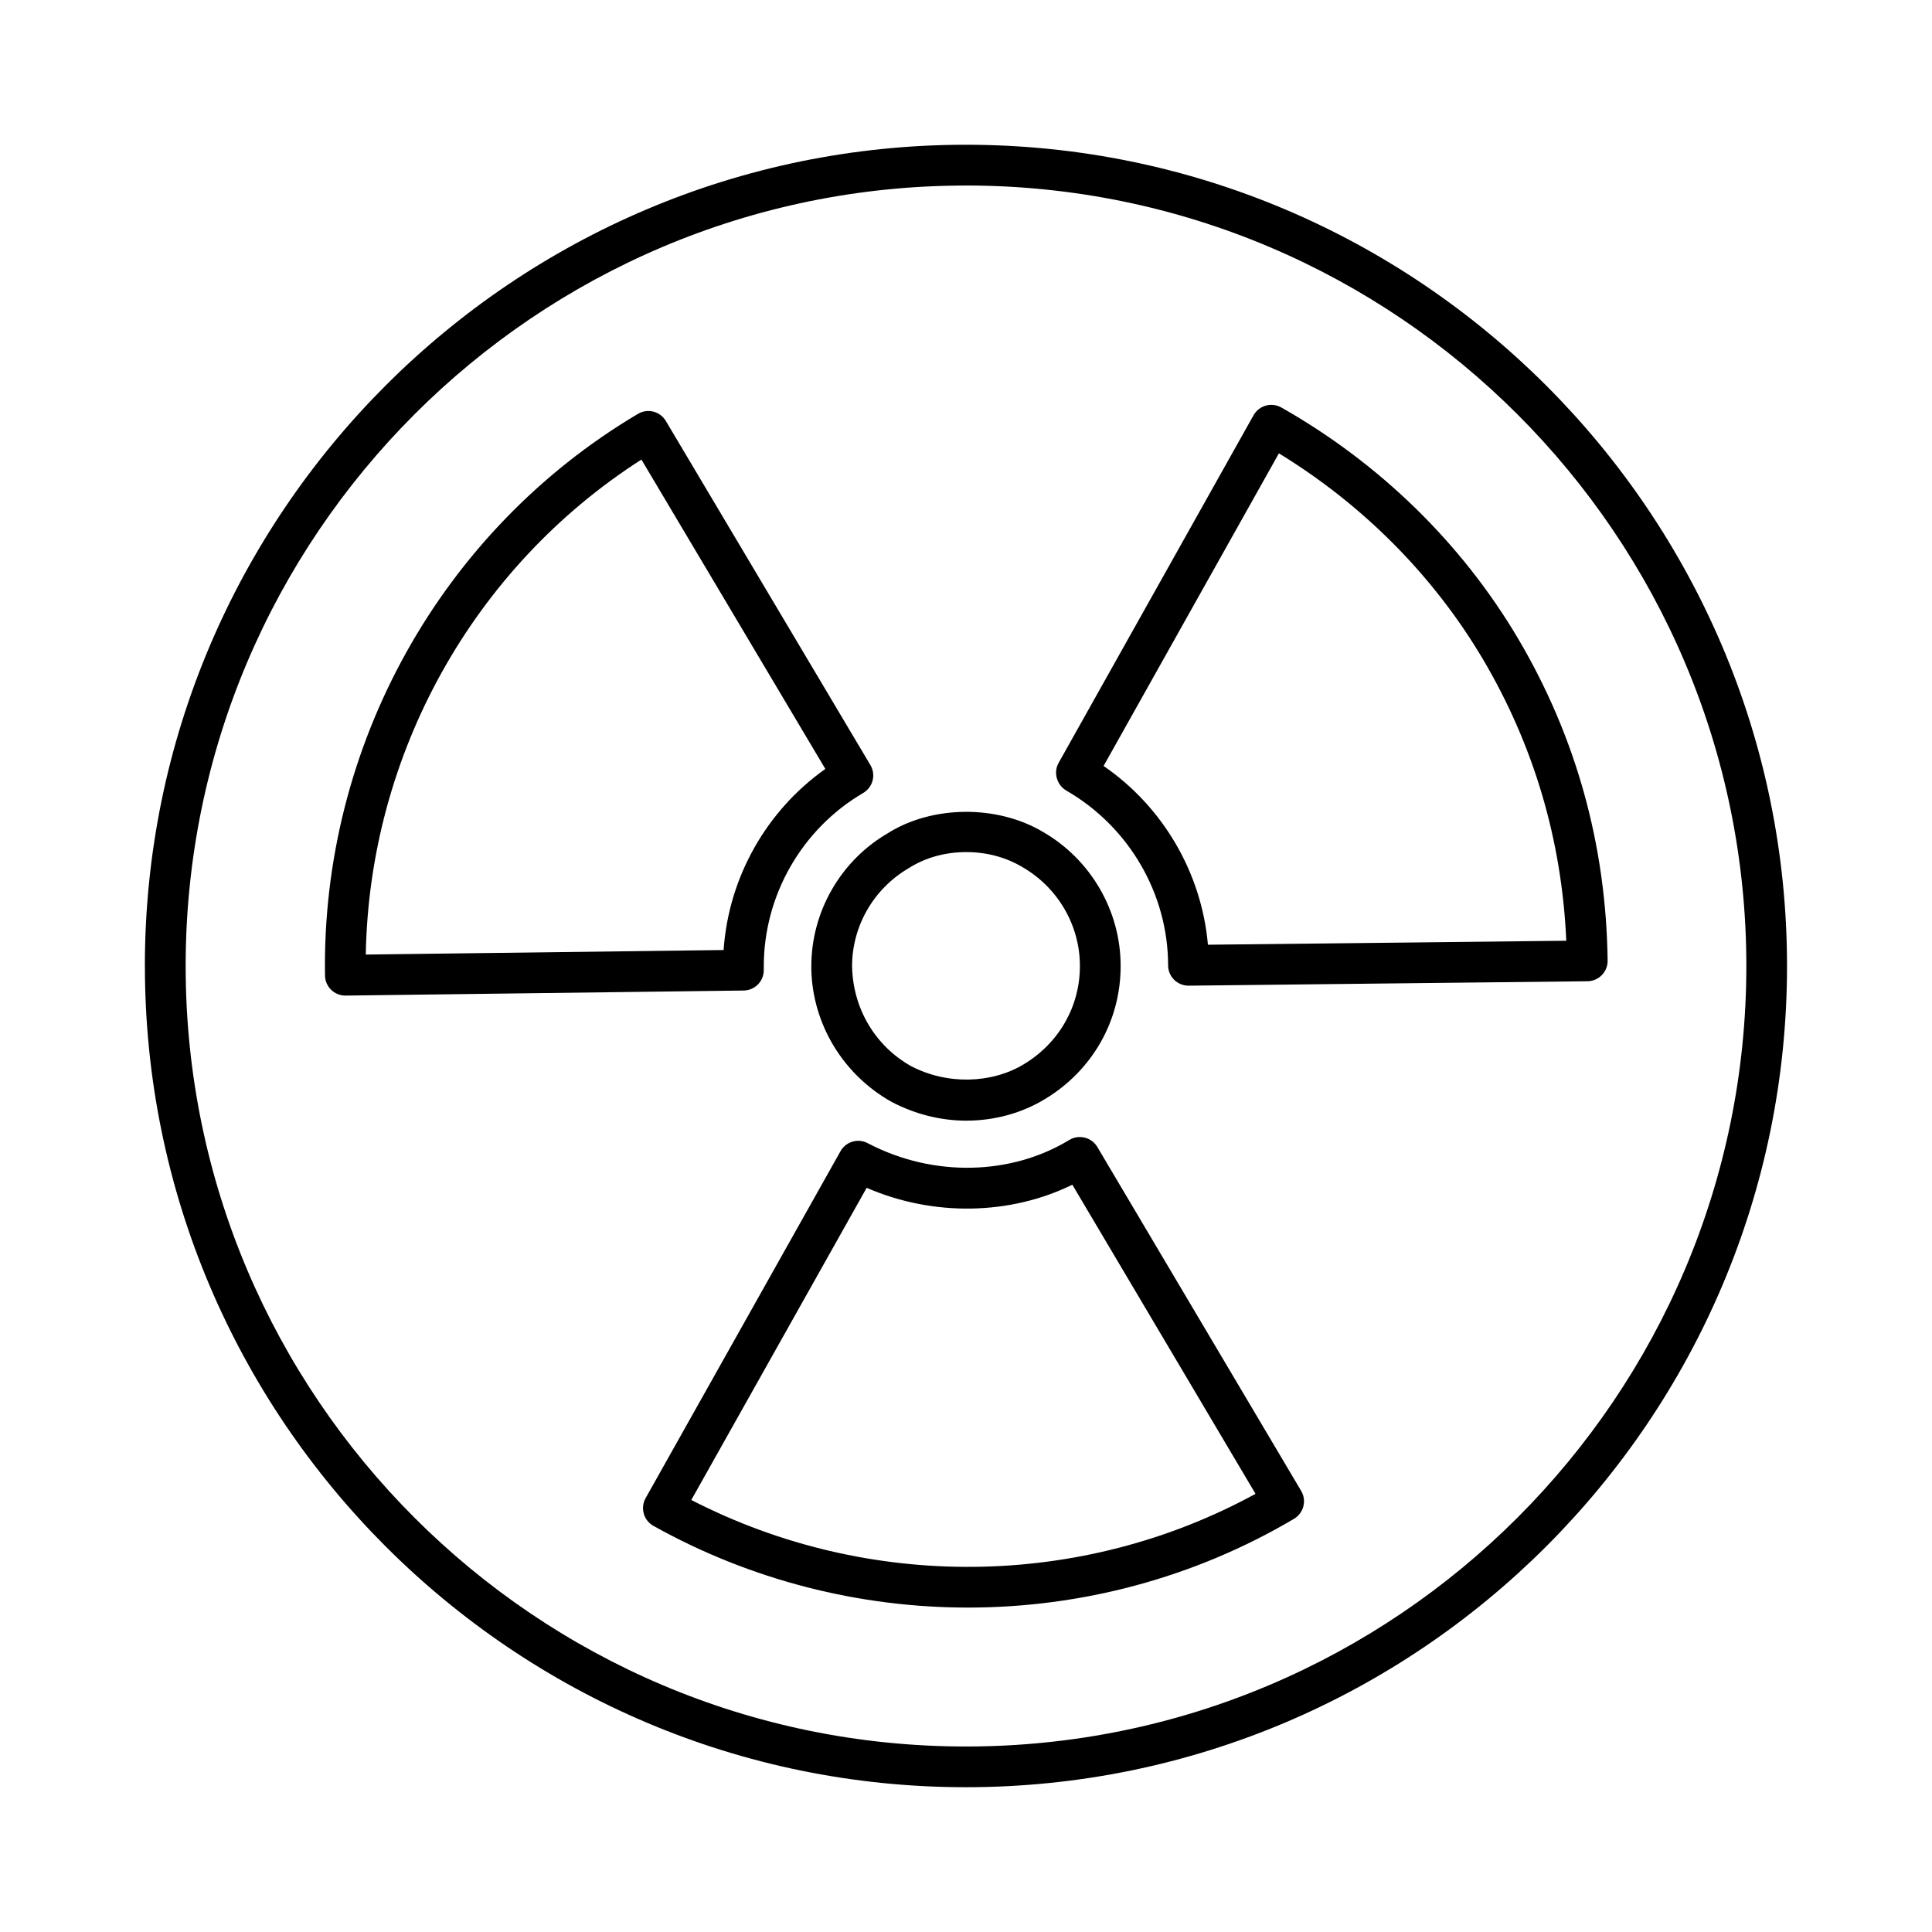
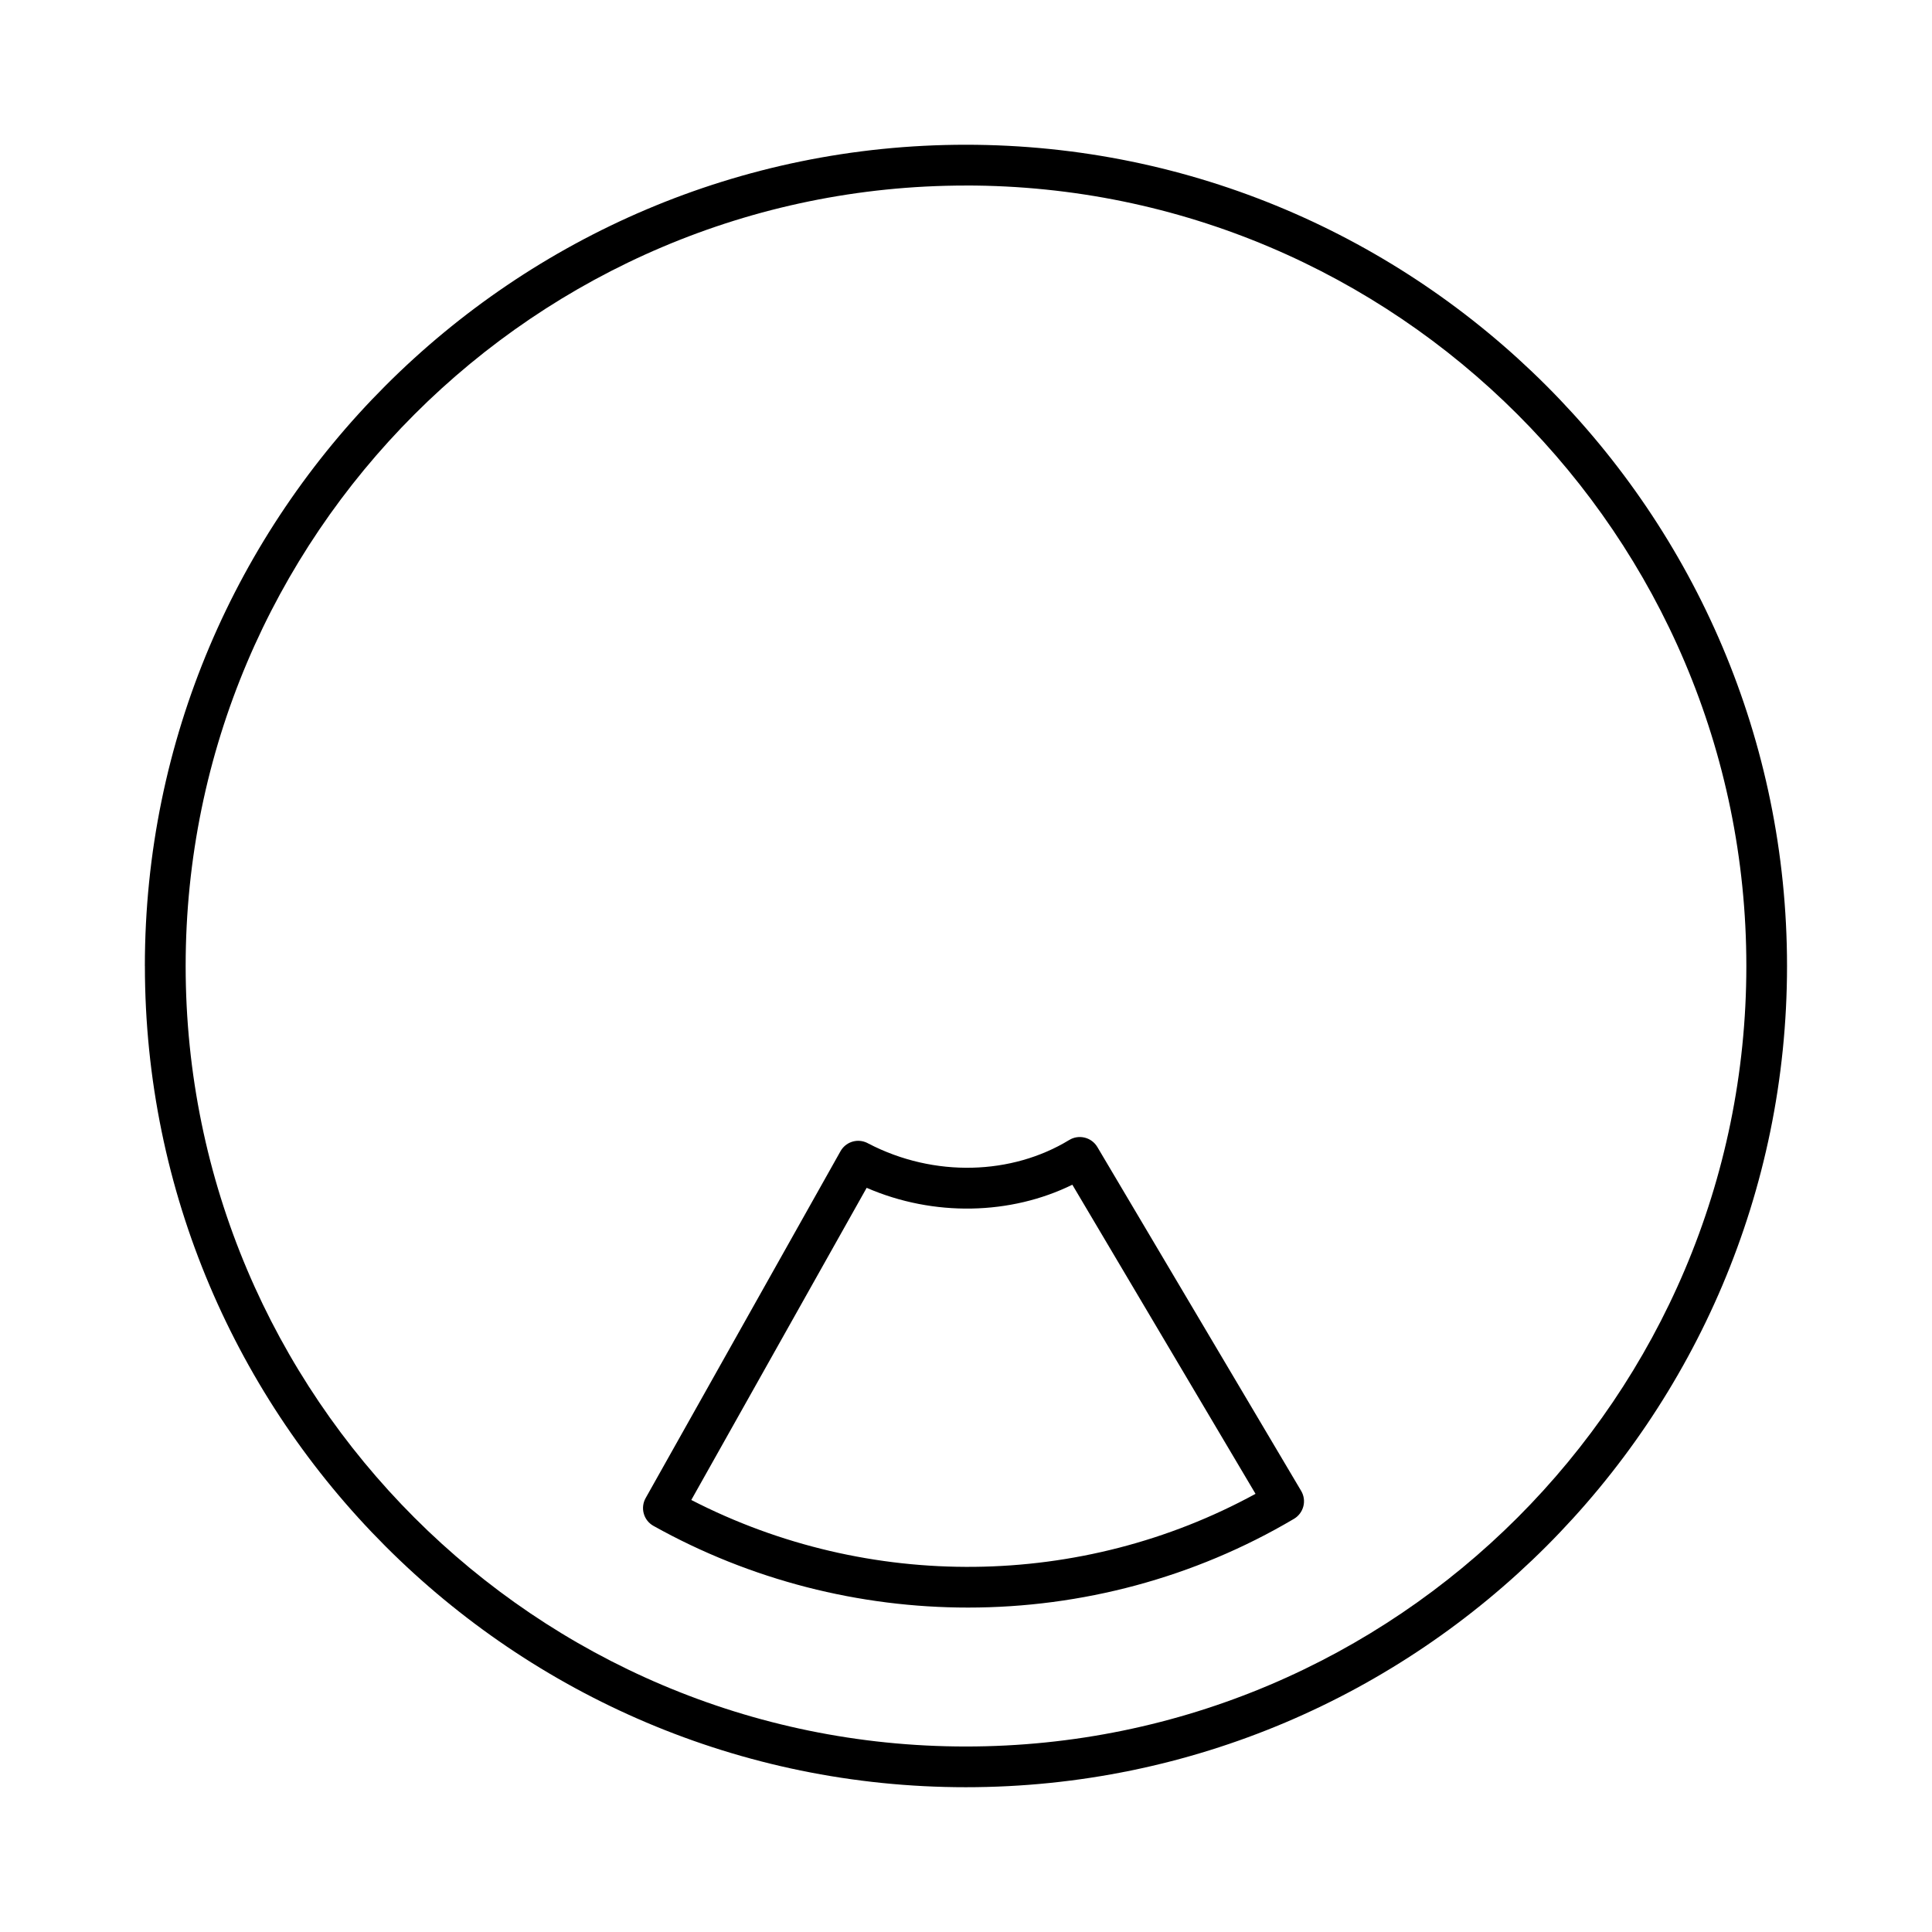
<svg xmlns="http://www.w3.org/2000/svg" fill="#000000" width="800px" height="800px" version="1.1" viewBox="144 144 512 512">
  <g>
    <path d="m182.4 400c0 120 97.594 217.63 217.55 217.63 120.01 0 217.63-97.629 217.63-217.63 0.004-120-97.625-217.64-217.63-217.64-119.96 0-217.56 97.633-217.56 217.64zm217.56-206.84c114.05 0 206.84 92.789 206.84 206.84 0 114.05-92.785 206.84-206.84 206.84-114.01 0.004-206.76-92.785-206.76-206.83 0-114.05 92.75-206.84 206.76-206.84z" />
-     <path d="m359.01 400.06v0.746c0.281 14.527 8.391 27.996 21.289 35.215 6.184 3.246 13.016 4.965 19.758 4.965 7.508 0 14.754-1.996 20.945-5.766 12.504-7.566 19.977-20.711 19.977-35.156v-0.125c0-14.535-7.887-28.129-20.508-35.426-12.188-7.312-29.535-7.106-41.277 0.352-12.453 7.281-20.184 20.77-20.184 35.195zm25.793-25.98c4.406-2.793 9.68-4.269 15.254-4.269 5.406 0 10.543 1.367 14.938 4.004 9.367 5.414 15.188 15.426 15.188 26.121v0.125c0 10.633-5.523 20.328-14.789 25.93-8.574 5.238-20.434 5.527-29.949 0.543-9.438-5.285-15.434-15.219-15.637-26.469 0-10.613 5.684-20.527 14.996-25.984z" />
-     <path d="m235.53 407.84h0.07l105.48-1.34c2.953-0.039 5.328-2.441 5.328-5.398v-0.996c0-18.828 10.094-36.438 26.336-45.953 1.242-0.723 2.144-1.914 2.504-3.309 0.359-1.391 0.148-2.867-0.59-4.106l-54.203-91.176c-1.52-2.559-4.82-3.414-7.394-1.883-52.125 30.91-83.898 87.949-82.93 148.85 0.047 2.949 2.453 5.312 5.394 5.312zm78.453-142.05 48.742 81.988c-15.672 11.086-25.648 28.805-26.961 47.988l-94.828 1.203c0.941-53.195 28.473-102.63 73.047-131.18z" />
-     <path d="m426.62 353.53c16.594 9.594 26.918 27.336 26.941 46.289 0 1.441 0.578 2.82 1.602 3.836 1.012 0.996 2.375 1.559 3.797 1.559h0.062l105.68-1.172c1.426-0.016 2.797-0.602 3.797-1.629 1.004-1.027 1.559-2.406 1.539-3.84-0.387-30.613-8.363-59.316-23.715-85.316-14.949-25.277-36.648-46.461-62.746-61.262-1.25-0.707-2.742-0.891-4.113-0.508-1.383 0.387-2.559 1.309-3.262 2.562l-51.66 92.129c-1.438 2.578-0.477 5.875 2.082 7.352zm56.301-89.387c22.379 13.688 41.012 32.48 54.105 54.609 13.465 22.816 20.875 47.875 22.055 74.555l-94.969 1.055c-1.672-19.047-11.906-36.547-27.652-47.371z" />
    <path d="m434.81 447.97c-0.738-1.242-1.941-2.137-3.34-2.484-1.426-0.355-2.891-0.121-4.117 0.625-15.176 9.254-35.742 10.012-53.191 0.957-0.262-0.152-0.543-0.285-0.816-0.387-2.508-0.953-5.301 0.086-6.606 2.41l-51.645 91.93c-0.695 1.246-0.879 2.727-0.484 4.109 0.387 1.383 1.309 2.547 2.566 3.246 25.859 14.445 54.641 21.648 83.359 21.648 29.984 0 59.91-7.856 86.387-23.52 1.23-0.73 2.121-1.918 2.481-3.309 0.359-1.387 0.148-2.856-0.582-4.09zm-107.61 93.539 46.473-82.723c17.832 7.738 38.199 7.184 54.508-0.824l48.547 81.922c-46.164 25.215-102.5 25.832-149.53 1.625z" />
  </g>
</svg>